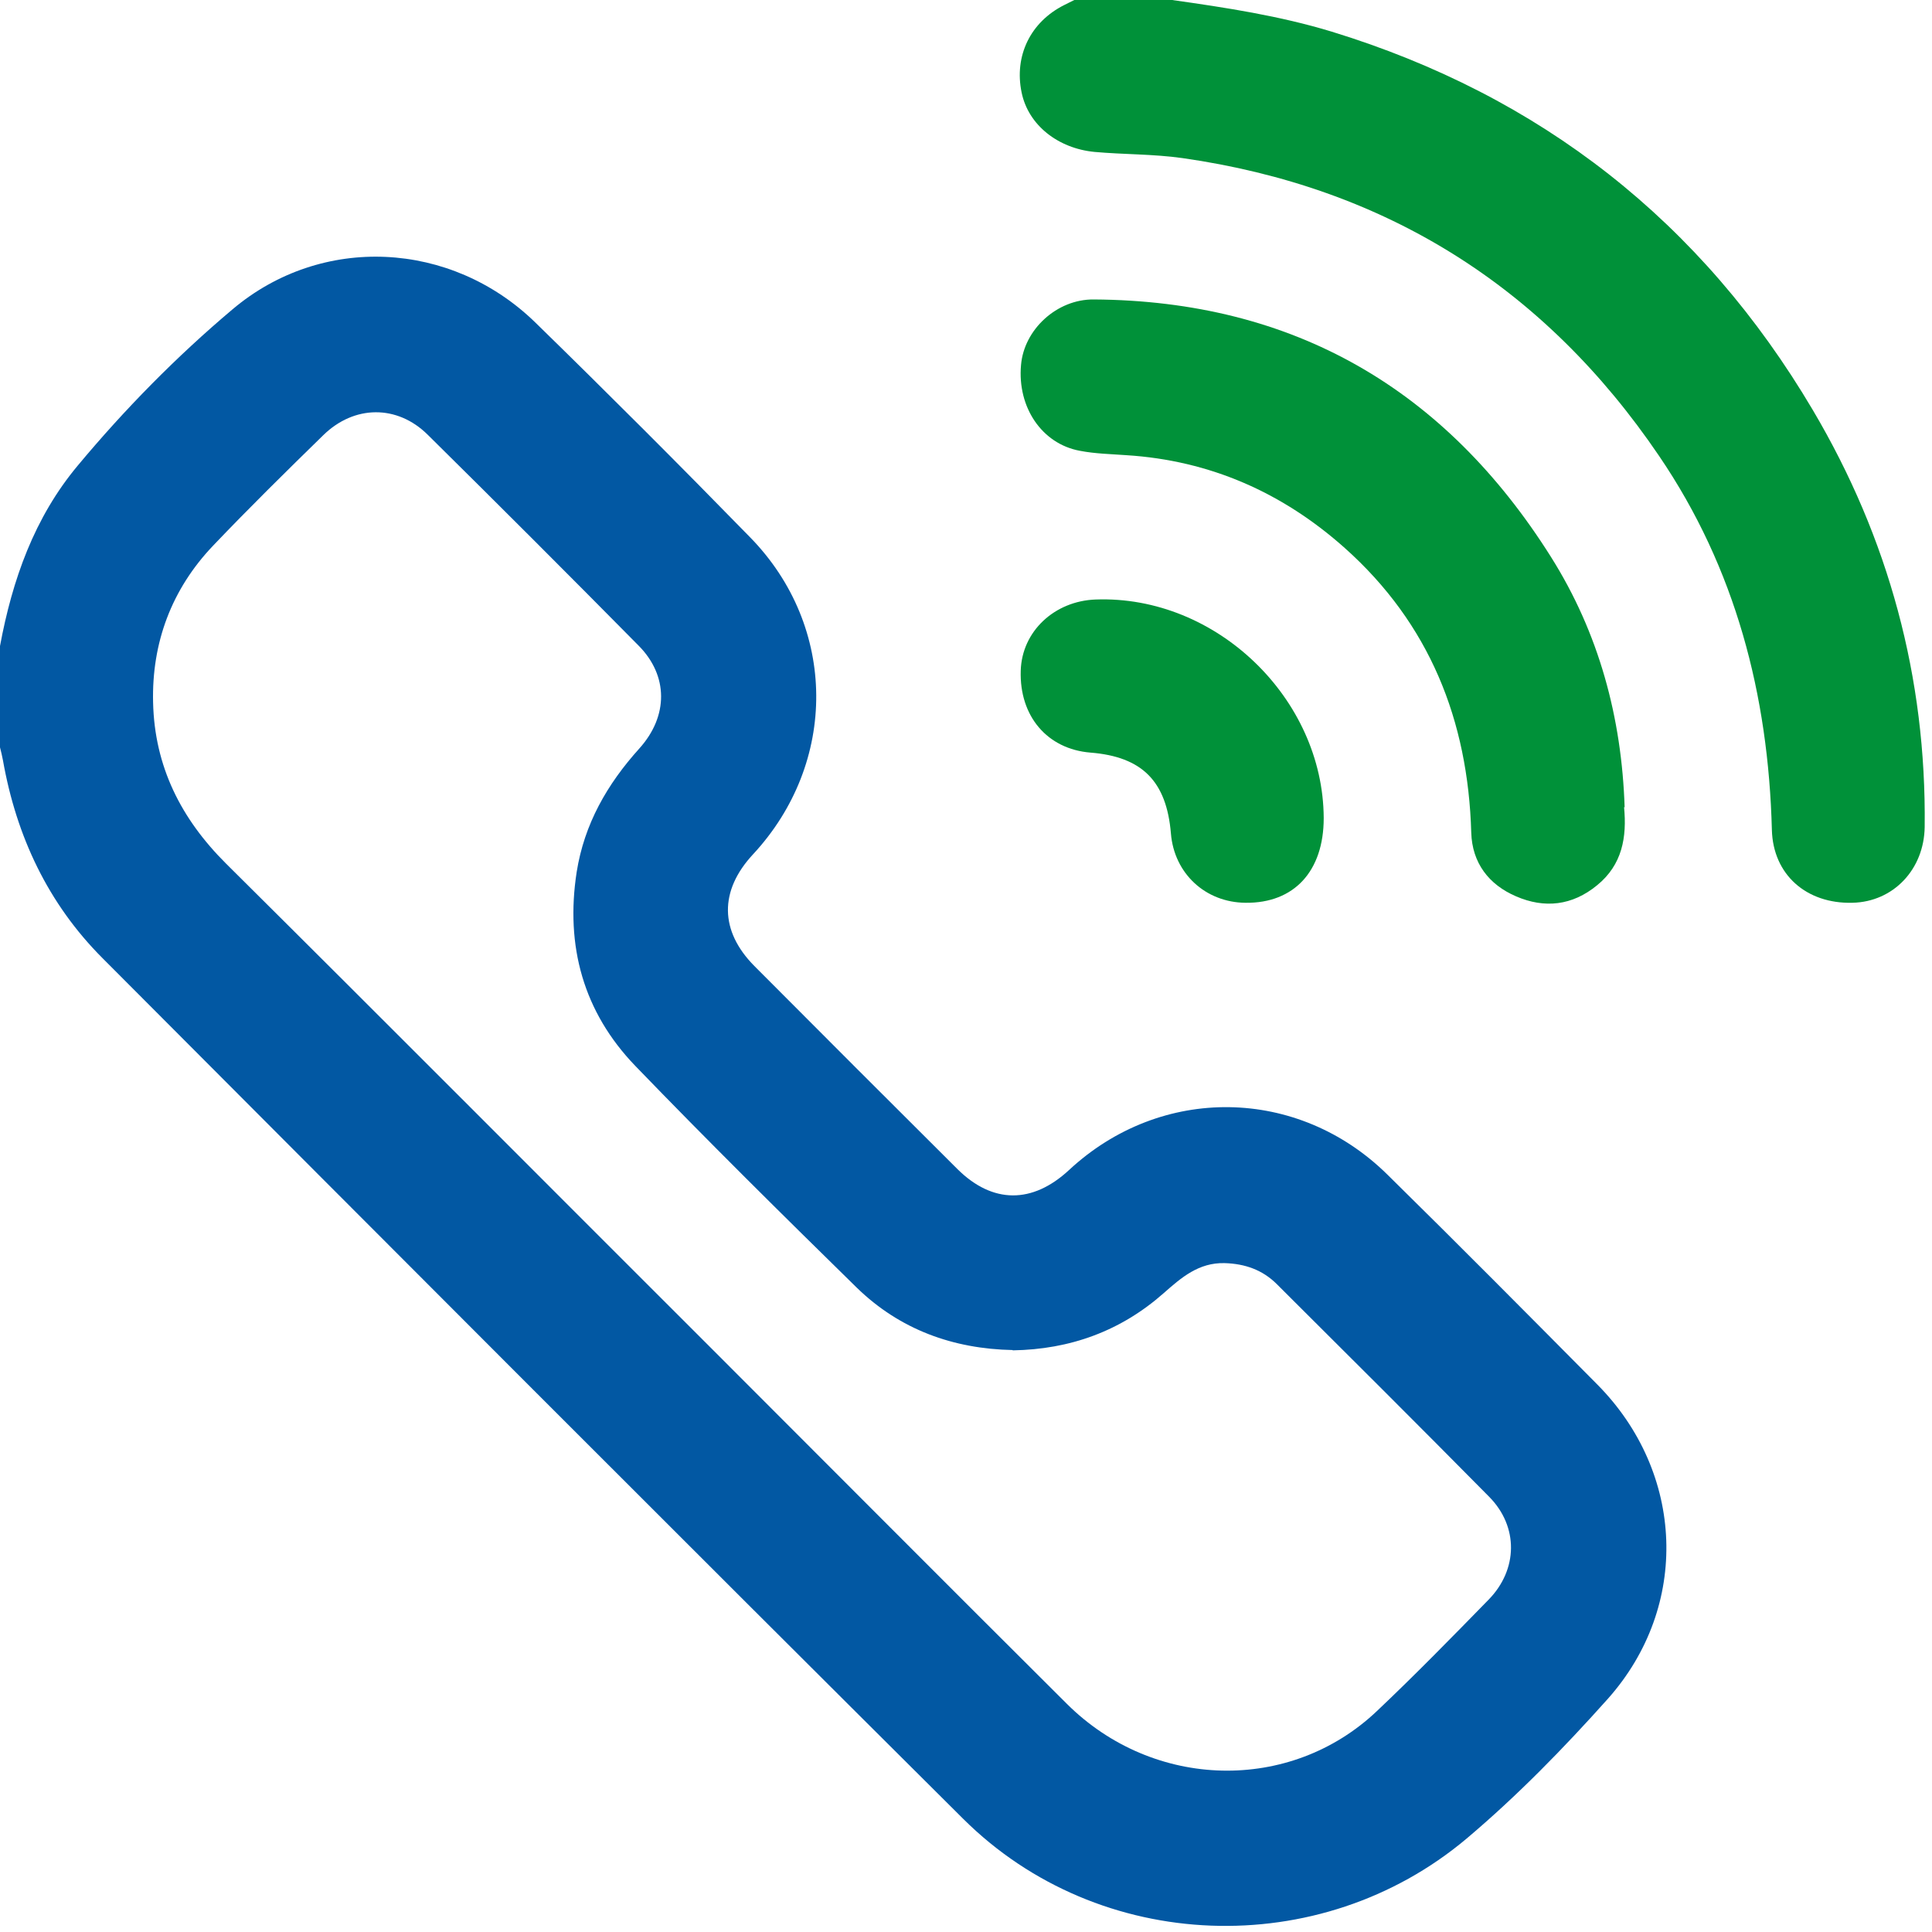
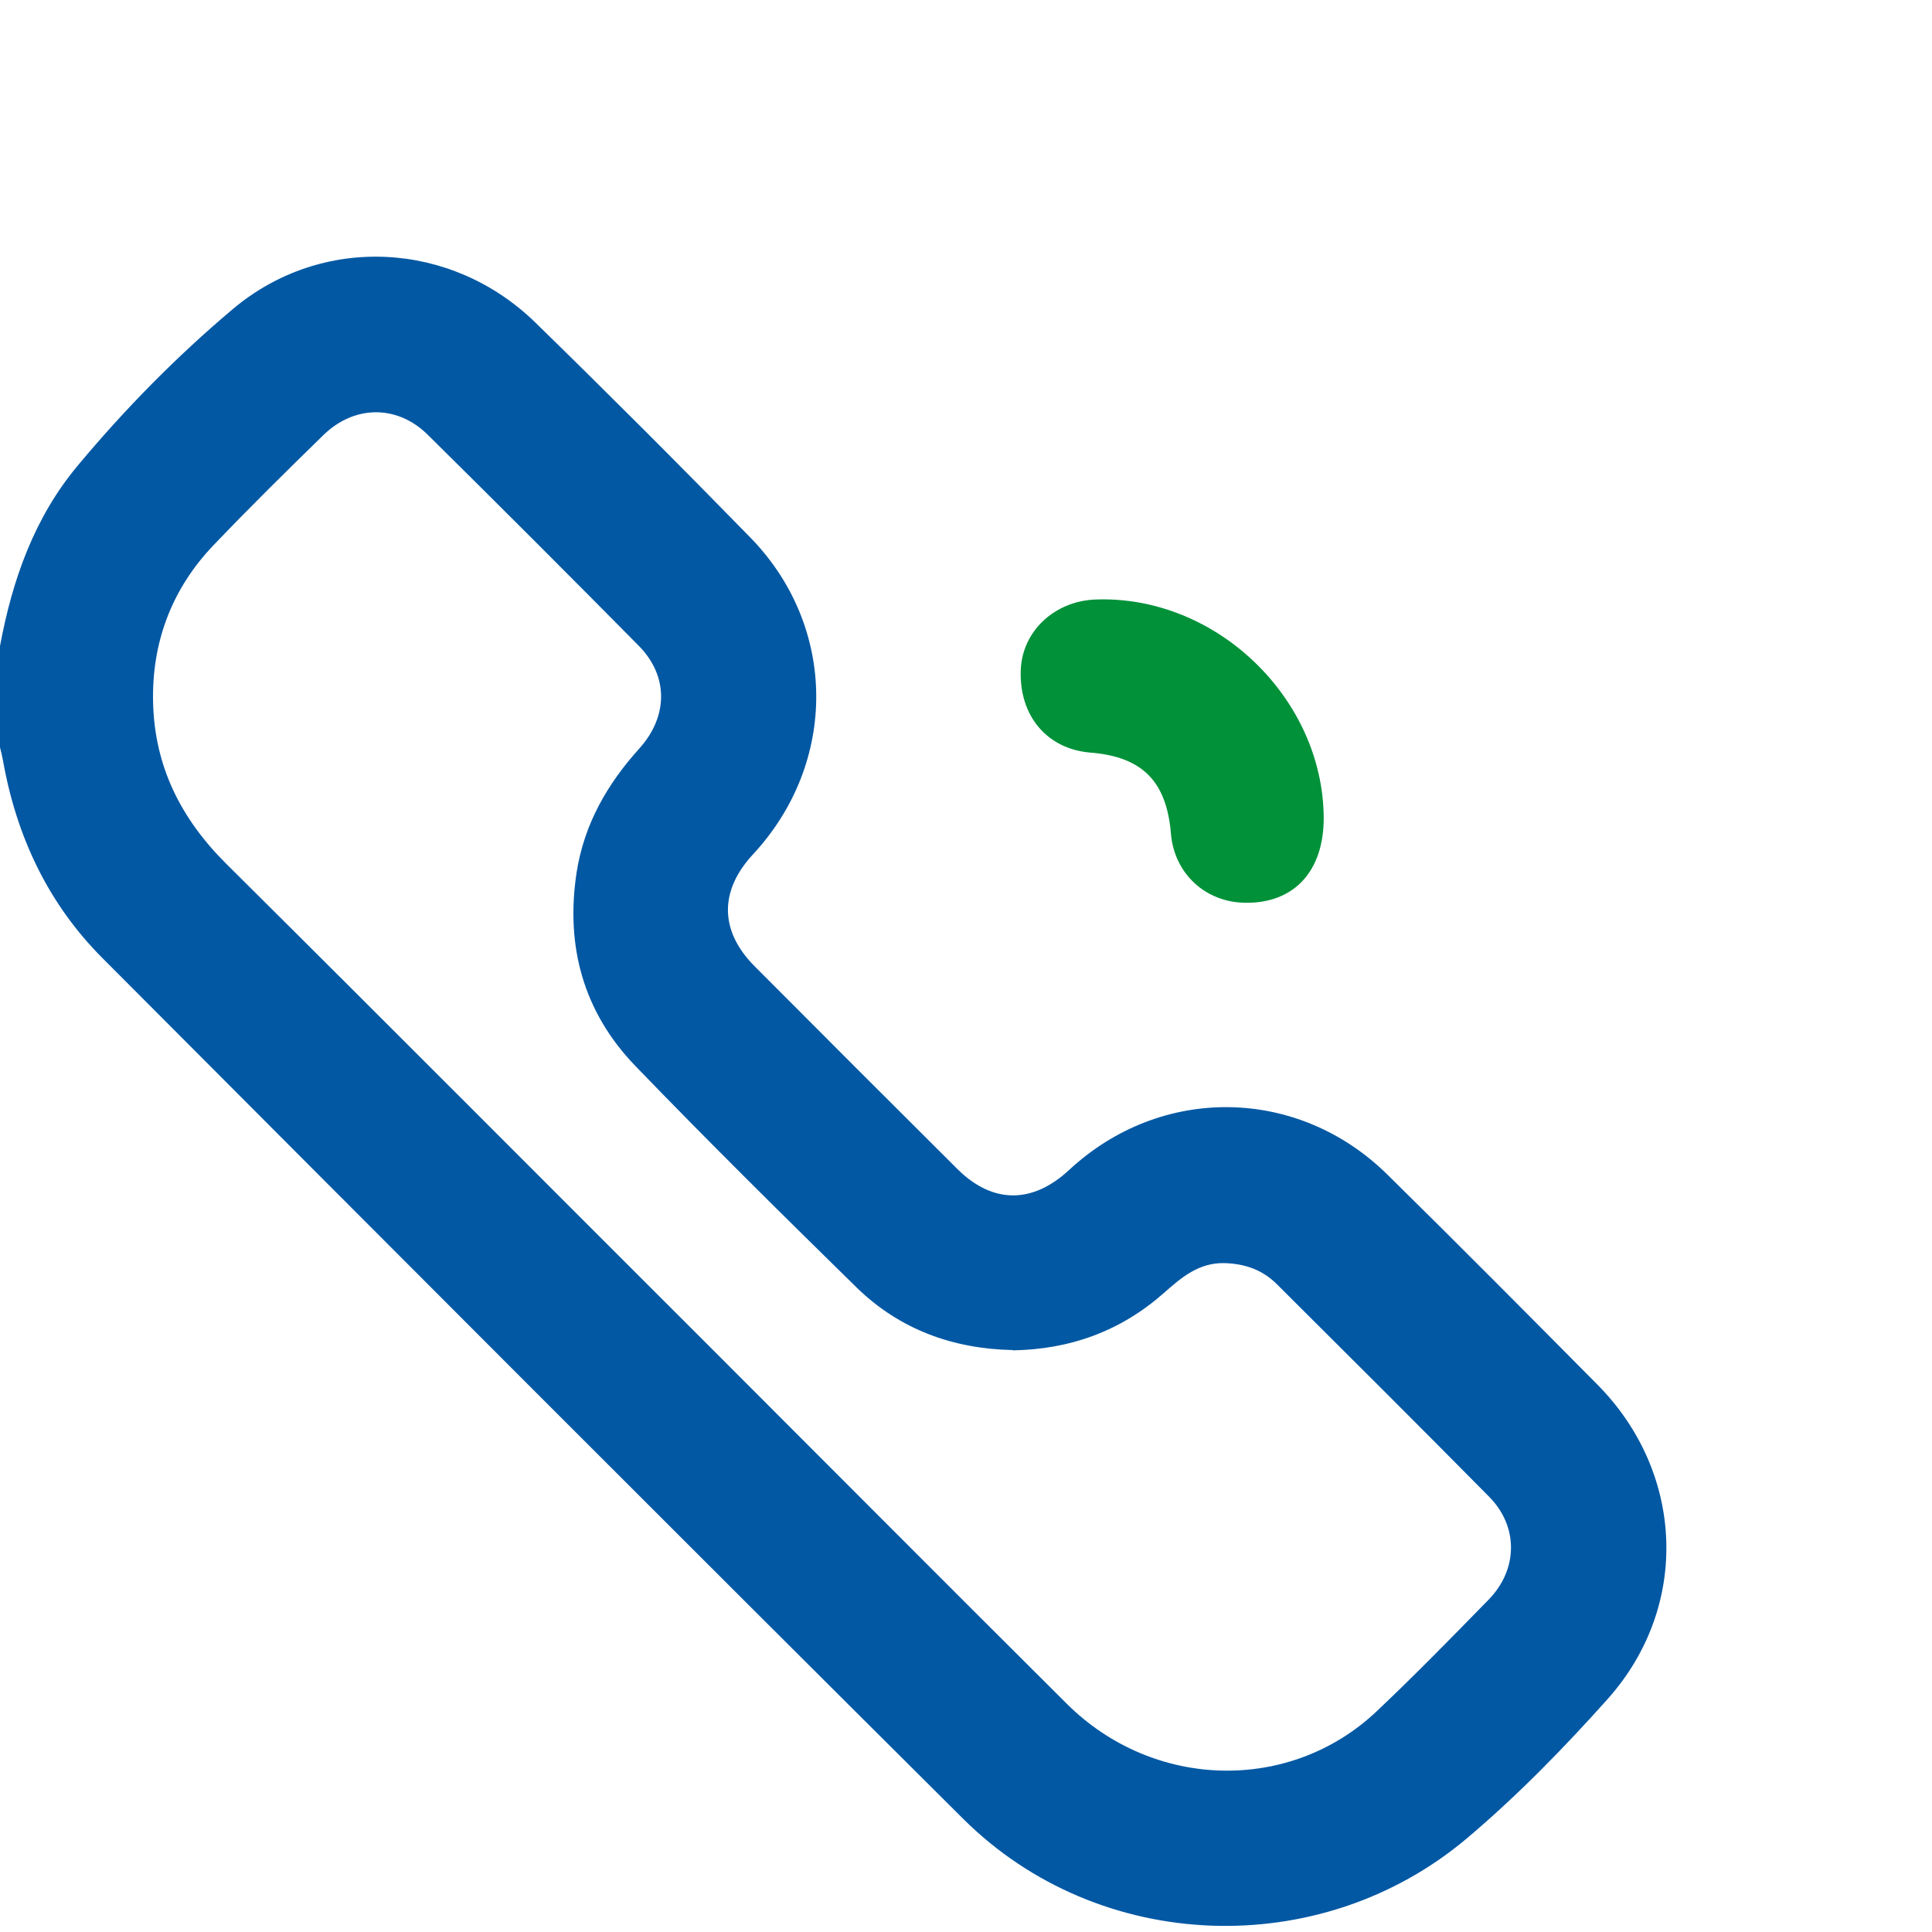
<svg xmlns="http://www.w3.org/2000/svg" width="66" height="66" viewBox="0 0 66 66" fill="none">
  <path d="M0 22.07C0.42 19.81 1.17 17.68 2.66 15.9C4.26 13.98 6.03 12.18 7.94 10.57C10.99 7.99 15.41 8.22 18.28 11.01C20.76 13.43 23.21 15.88 25.63 18.36C28.61 21.41 28.63 26.06 25.72 29.19C24.57 30.43 24.58 31.8 25.77 33C28.08 35.32 30.39 37.63 32.71 39.94C33.91 41.13 35.27 41.13 36.52 39.97C39.66 37.05 44.34 37.11 47.4 40.13C49.81 42.5 52.19 44.9 54.57 47.3C57.55 50.31 57.74 54.87 54.93 58.03C53.42 59.72 51.83 61.35 50.1 62.81C45.09 67.02 37.55 66.75 32.91 62.14C23.09 52.37 13.3 42.56 3.51 32.74C1.64 30.87 0.56 28.57 0.1 25.97C0.07 25.82 0.04 25.68 0 25.53V22.07ZM34.6 46.12C32.56 46.08 30.74 45.42 29.27 43.99C26.72 41.49 24.18 38.98 21.7 36.41C19.93 34.57 19.31 32.32 19.7 29.79C19.96 28.15 20.74 26.79 21.84 25.57C22.84 24.46 22.83 23.08 21.82 22.06C19.43 19.64 17.03 17.24 14.61 14.85C13.57 13.82 12.1 13.83 11.04 14.87C9.77 16.11 8.5 17.36 7.28 18.64C5.86 20.13 5.18 21.96 5.23 24C5.28 26.18 6.18 27.97 7.73 29.51C13.28 35.02 18.8 40.57 24.34 46.1C28.38 50.14 32.4 54.18 36.45 58.21C39.41 61.15 44.08 61.26 47.04 58.45C48.34 57.22 49.6 55.93 50.85 54.65C51.86 53.62 51.88 52.15 50.87 51.13C48.47 48.7 46.04 46.28 43.62 43.87C43.13 43.38 42.53 43.17 41.83 43.15C40.95 43.13 40.36 43.64 39.76 44.17C38.29 45.47 36.56 46.1 34.59 46.13" fill="#0258A3" />
-   <path d="M40.04 0C41.88 0.26 43.71 0.54 45.49 1.08C52.63 3.27 58.13 7.58 61.93 14.01C64.52 18.39 65.81 23.15 65.75 28.25C65.73 29.7 64.68 30.81 63.28 30.84C61.71 30.88 60.57 29.88 60.53 28.35C60.41 23.74 59.29 19.42 56.68 15.58C52.76 9.8 47.33 6.39 40.39 5.4C39.39 5.26 38.39 5.28 37.39 5.19C36.15 5.07 35.13 4.28 34.9 3.16C34.64 1.91 35.2 0.75 36.36 0.17C36.47 0.11 36.59 0.06 36.7 0H40.04Z" fill="#009139" />
-   <path d="M55.48 27.57C55.58 28.601 55.42 29.541 54.56 30.241C53.71 30.941 52.76 31.041 51.79 30.62C50.86 30.221 50.29 29.48 50.26 28.441C50.15 24.601 48.83 21.3 45.94 18.721C43.82 16.831 41.34 15.73 38.48 15.55C37.95 15.511 37.41 15.501 36.89 15.4C35.59 15.161 34.75 13.911 34.88 12.47C34.98 11.261 36.1 10.22 37.36 10.23C44.19 10.271 49.37 13.29 52.98 19.02C54.62 21.62 55.4 24.511 55.5 27.581" fill="#009139" />
  <path d="M45.22 27.95C45.22 29.76 44.21 30.86 42.55 30.84C41.18 30.83 40.11 29.84 40 28.47C39.85 26.69 39.02 25.85 37.25 25.71C35.78 25.59 34.82 24.47 34.87 22.91C34.91 21.56 36.03 20.53 37.43 20.48C41.56 20.33 45.2 23.87 45.22 27.94" fill="#009139" />
</svg>